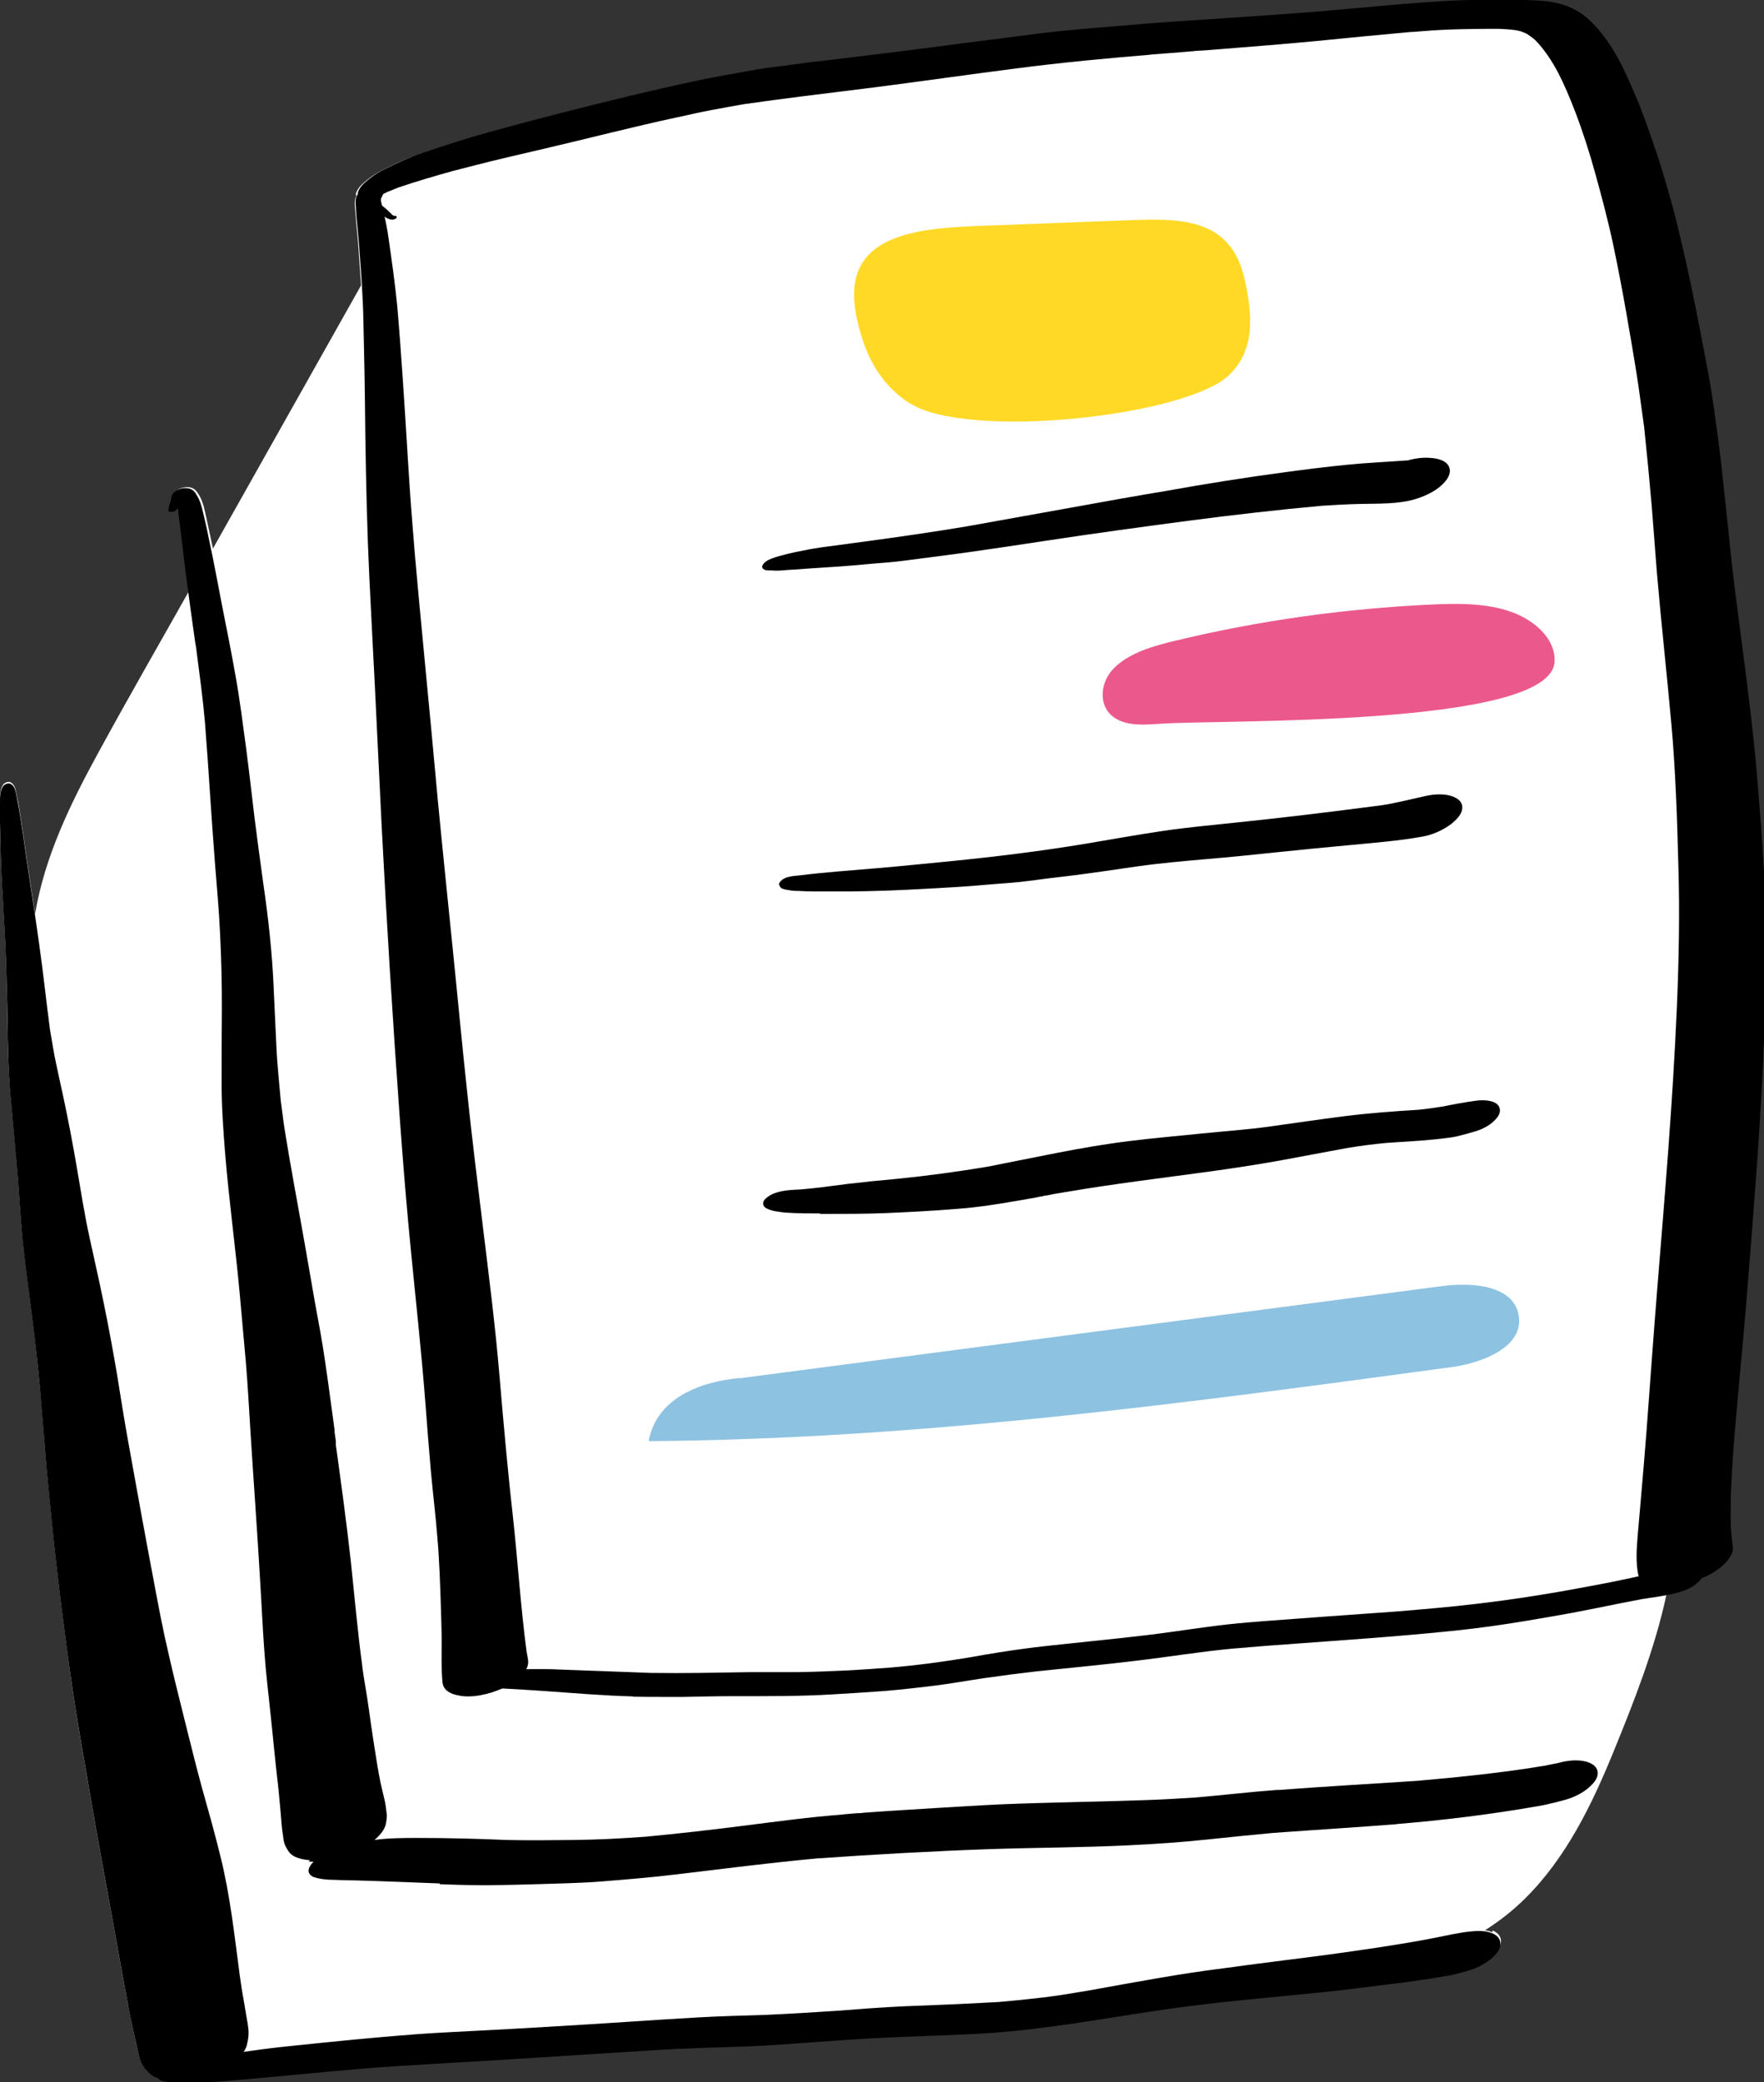
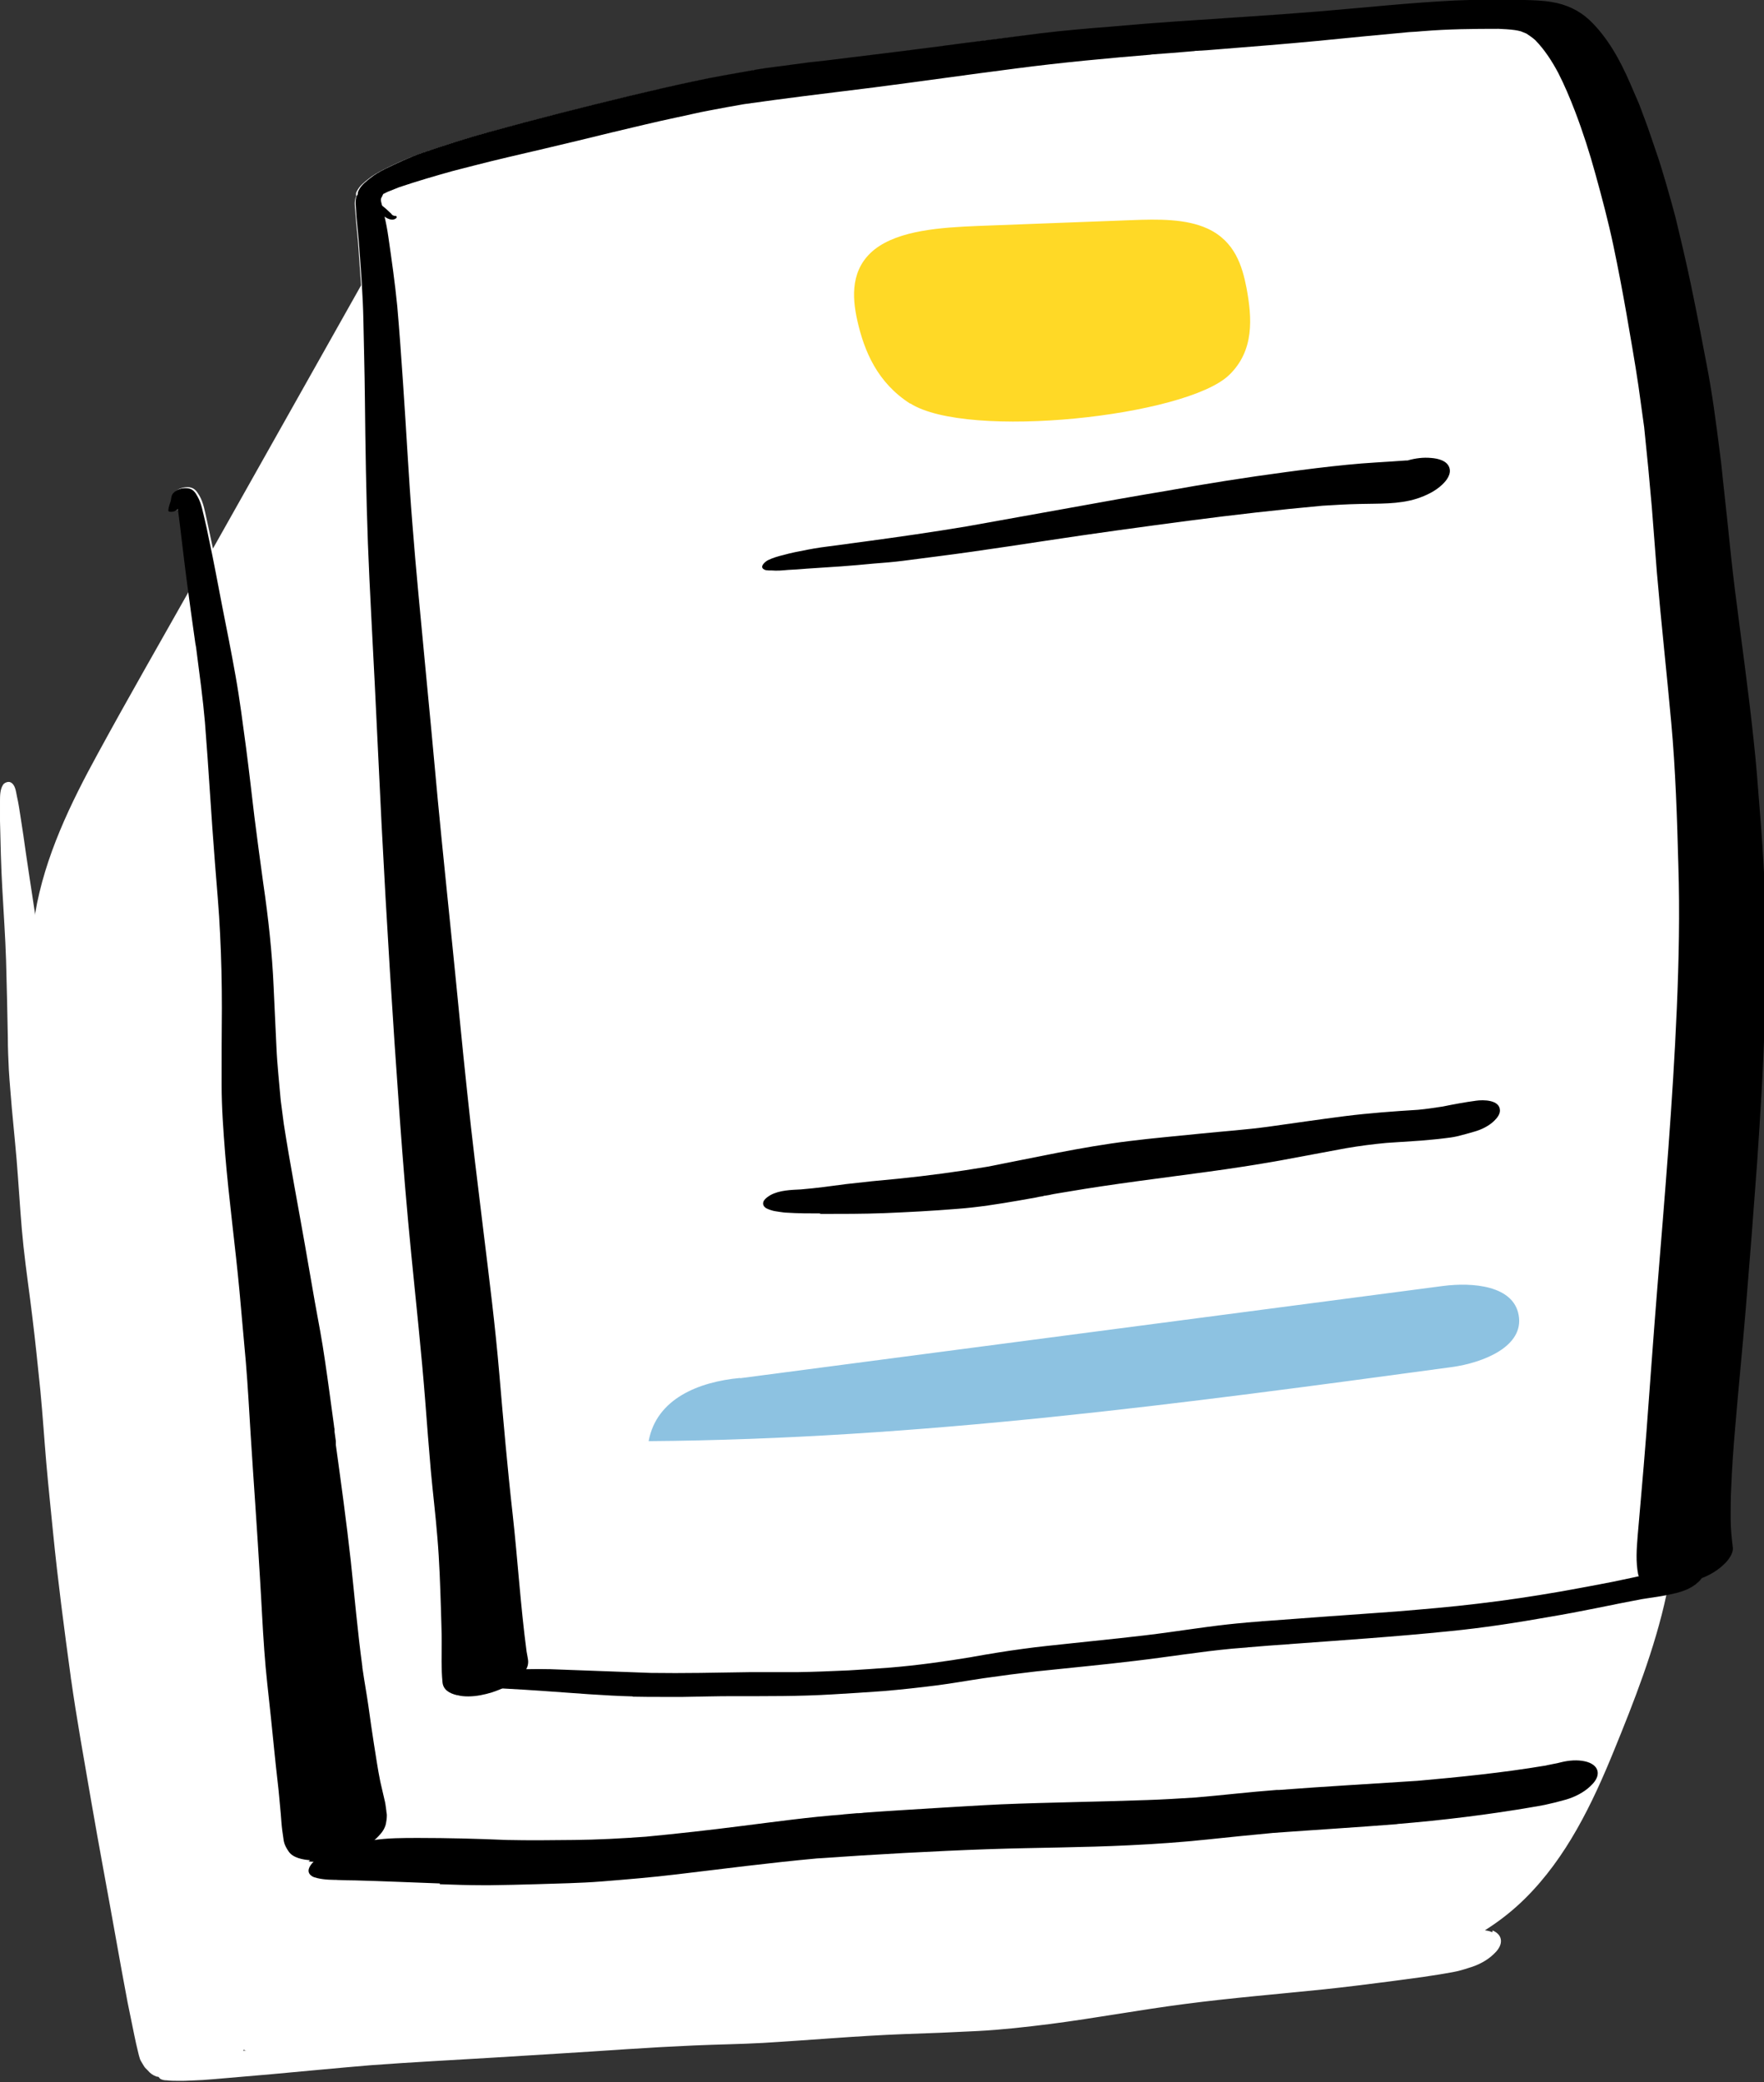
<svg xmlns="http://www.w3.org/2000/svg" id="_レイヤー_2" viewBox="0 0 69.81 82.38">
  <rect x="0" y="0" width="69.81" height="82.38" fill="#333333" stroke="none" />
  <defs>
    <style>.cls-1{fill:#fff;}.cls-2{fill:#8dc2e1;}.cls-3{fill:#ffd926;}.cls-4{fill:#eb588c;}</style>
  </defs>
  <g id="txt">
    <path class="cls-1" d="M69.76,34.91c-.05-.96-.11-1.91-.19-2.86-.07-.91-.15-1.83-.24-2.74-.21-1.98-.49-3.96-.74-5.94-.11-.88-.2-1.76-.29-2.64-.04-.43-.09-.87-.14-1.3-.06-.51-.1-1.02-.17-1.52-.16-1.17-.31-2.35-.53-3.51-.2-1.02-.4-2.03-.6-3.05-.19-.92-.4-1.84-.63-2.75-.11-.46-.25-.91-.38-1.36-.11-.4-.24-.81-.38-1.21-.15-.43-.29-.86-.45-1.29-.1-.25-.18-.51-.29-.75-.1-.22-.2-.45-.29-.67-.4-.9-.89-1.82-1.61-2.5-.42-.4-.92-.62-1.49-.71-.35-.05-.7-.07-1.05-.08-.93-.03-1.86-.03-2.79.02-1.83.09-3.65.29-5.47.44-1.86.14-3.72.26-5.58.39-.88.06-1.75.13-2.63.21-.91.08-1.82.15-2.73.26-.99.12-1.99.24-2.98.38-.87.12-1.74.23-2.62.34-.98.12-1.95.24-2.93.36-.41.05-.83.1-1.24.15-.48.07-.97.12-1.45.2-.02,0-.05,0-.07.01-.03,0-.06.01-.09.02-.78.14-1.56.27-2.34.44-.85.18-1.7.38-2.55.58-1.86.45-3.72.92-5.56,1.43-.88.24-1.74.52-2.6.81-.51.18-1.01.4-1.5.65-.2.1-.41.22-.58.36-.15.12-.32.25-.42.42-.03.05-.08.12-.07.18,0,.03,0,.06.01.09,0,.01-.02.02-.02.03-.06.16-.04.37-.02.54.01.17.03.34.04.51.03.34.07.68.09,1.02.03.47.07.95.1,1.42-2.22,3.94-4.44,7.89-6.66,11.83-1.25,2.22-2.53,4.44-3.75,6.68-1.09,1.99-2.11,4.09-2.49,6.35-.42,2.49-.16,4.96.2,7.43.38,2.57.8,5.13,1.21,7.7.83,5.26,1.65,10.52,2.48,15.78.42,2.67.84,5.33,1.26,8,.33,2.07.54,4.36,2.42,5.65,1.7,1.17,3.87.92,5.81.76,2.68-.23,5.36-.46,8.04-.68,5.28-.45,10.57-.9,15.85-1.35,5.06-.43,10.22-.62,15.25-1.38,2.4-.36,4.69-1.21,6.44-2.94,1.64-1.62,2.66-3.74,3.52-5.85.78-1.91,1.62-4.03,2.08-6.18.13-.02.26-.05.39-.08.27-.07.54-.17.76-.34.08-.06.17-.15.24-.24.29-.13.57-.28.8-.49.1-.09.19-.2.26-.32.06-.1.09-.2.1-.32-.04-.4-.09-.8-.09-1.2,0-.38,0-.76.02-1.14.03-.82.09-1.63.16-2.44.13-1.57.3-3.14.42-4.71.16-1.93.31-3.86.45-5.79.13-1.8.25-3.61.29-5.42.05-1.89.09-3.78,0-5.68Z" />
    <path class="cls-1" d="M60.71,71.48s-.01,0-.02,0c-.06.01-.12.02-.17.03.06-.01.13-.02.19-.03Z" />
    <path class="cls-1" d="M62.74,69.69c-.3-.07-.63-.04-.93.03-.19.04-.38.08-.57.12-.03,0-.06.01-.09.02-1.67.27-3.36.45-5.05.6-1.82.13-3.64.22-5.46.36,0,0-.01,0-.01,0,0,0-.02,0-.03,0,0,0,0,0,.01,0,0,0-.01,0-.02,0,0,0-.01,0-.02,0,0,0-.02,0-.02,0,0,0-.01,0-.02,0-1.08.09-2.15.21-3.23.3-.64.04-1.27.07-1.91.1-1.93.07-3.86.1-5.78.17-.88.03-1.76.09-2.64.15-.92.06-1.84.11-2.76.18h0s0,0-.01,0c-.07,0-.14.01-.22.02.02,0,.04,0,.06,0-.04,0-.08,0-.12,0h0c-.23.02-.47.04-.7.06.06,0,.12,0,.18-.01-1.36.11-2.72.29-4.08.46-1.25.16-2.51.3-3.76.42-.95.06-1.9.11-2.85.13-.89.01-1.78.02-2.66,0-1.17-.05-2.33-.09-3.5-.08-.57,0-1.14,0-1.71.08.11-.09.21-.17.3-.28.09-.1.16-.22.2-.35.02-.13.05-.25.05-.39,0-.06-.01-.11-.02-.17-.02-.16-.04-.31-.08-.47-.06-.23-.12-.46-.16-.69-.1-.49-.17-.98-.25-1.48-.08-.5-.15-1.01-.22-1.51-.07-.49-.16-.97-.23-1.46,0-.03,0-.06-.01-.1-.19-1.4-.3-2.8-.46-4.2-.17-1.53-.38-3.05-.59-4.58h0s0-.01,0-.02c0,0,0-.02,0-.03h0s0,0,0,0c0,0,0,0,0,0,0,0,0,0,0,0,0-.02,0-.04,0-.07,0-.02,0-.03,0-.05,0,0,0,.01,0,.02-.02-.12-.03-.24-.05-.36,0,0,0-.02,0-.03,0,0,0,0,0,0,0,0,0-.02,0-.03,0,0,0,0,0,0,0-.02,0-.03,0-.05,0-.04-.01-.08-.02-.12-.12-.86-.23-1.73-.36-2.59,0,0,0,0,0,0-.11-.78-.26-1.55-.4-2.32-.13-.75-.25-1.49-.39-2.24-.29-1.6-.59-3.2-.84-4.81-.04-.31-.08-.61-.12-.92-.06-.7-.14-1.4-.17-2.11-.04-.79-.07-1.58-.11-2.36-.06-1.38-.22-2.75-.41-4.11-.12-.88-.24-1.75-.35-2.63-.11-.91-.21-1.82-.33-2.73-.13-.96-.25-1.92-.42-2.87-.16-.91-.34-1.81-.52-2.71-.18-.93-.36-1.85-.56-2.78-.05-.22-.09-.43-.14-.65-.07-.31-.13-.67-.29-.94-.1-.17-.19-.3-.39-.33-.12-.01-.23,0-.35.04-.08.03-.17.08-.22.15-.07.08-.08.2-.1.3-.04.13-.09.25-.1.38-.01.11.31.07.38-.05.12.92.22,1.84.34,2.76.11.85.23,1.7.35,2.55.01.11.03.21.05.32.12.93.25,1.86.33,2.8.15,1.87.25,3.74.4,5.61.07.92.16,1.85.2,2.77.05.98.08,1.95.07,2.93,0,1.01-.02,2.03-.02,3.04,0,.91.07,1.82.14,2.72.15,1.83.4,3.64.57,5.47.09.93.18,1.86.25,2.79.08.96.13,1.91.19,2.87.12,1.9.26,3.79.37,5.69.05.95.1,1.9.17,2.85.06.88.17,1.76.26,2.63.09.86.17,1.72.27,2.58.05.41.08.82.12,1.23.02.22.03.45.06.67.02.14.04.28.06.42.03.15.11.28.19.41.17.26.58.33.85.35.06,0,.12,0,.18,0-.02.02-.05.04-.07.06-.15.16-.29.39-.07.55.07.05.15.08.23.09.3.07.62.06.92.07-.07,0-.13,0-.2,0,.27,0,.53.01.8.02,1.11.03,2.22.09,3.33.12.57.02,1.14.04,1.72.04.09,0,.18,0,.27,0,.61,0,1.21-.02,1.82-.04.87-.02,1.74-.04,2.61-.11.99-.07,1.98-.16,2.96-.28,1.85-.22,3.7-.46,5.55-.63,2.29-.16,4.59-.29,6.89-.37,1.82-.06,3.64-.06,5.46-.15,1.04-.05,2.08-.12,3.11-.23.87-.09,1.74-.18,2.6-.26,1.62-.12,3.25-.21,4.87-.35,1.81-.14,3.62-.36,5.41-.67.15-.03.3-.05.45-.08.28-.06.56-.13.84-.21.35-.1.7-.28.96-.53.14-.13.28-.31.29-.51,0-.28-.27-.41-.5-.47Z" />
    <path class="cls-1" d="M55.35,72.15s-.04,0-.06,0c0,0,0,0,0,0,.02,0,.04,0,.06,0Z" />
    <path class="cls-1" d="M2.82,66.49s0-.06-.01-.1c0-.02,0-.04,0-.06,0,.05.01.11.02.16Z" />
    <path class="cls-1" d="M59.06,76.45c-.26-.11-.58-.1-.86-.07-.47.06-.93.16-1.4.25-.35.07-.69.13-1.04.19-1.61.28-3.22.49-4.84.69-.82.1-1.63.21-2.44.32-.87.11-1.74.24-2.6.39-.92.16-1.84.33-2.75.49-.61.1-1.22.21-1.83.28-.59.07-1.17.13-1.76.18-.31.02-.63.04-.94.05-.93.05-1.87.07-2.8.12-.9.04-1.79.12-2.68.18-.93.07-1.87.13-2.81.16-.89.04-1.78.05-2.67.1-1.91.11-3.83.25-5.74.36-.95.06-1.9.11-2.86.16-.9.05-1.81.08-2.71.15-1.6.12-3.2.28-4.8.45-.64.07-1.27.16-1.91.24.07-.09.12-.19.15-.29.06-.26.09-.46.05-.71-.02-.1-.03-.21-.05-.31-.04-.2-.07-.4-.1-.6-.06-.37-.12-.75-.18-1.12-.22-1.59-.38-3.18-.77-4.74-.22-.89-.47-1.78-.72-2.67-.24-.86-.46-1.74-.67-2.61-.23-.94-.46-1.87-.68-2.81-.19-.84-.36-1.69-.52-2.55-.36-1.88-.7-3.77-1.04-5.66-.16-.92-.3-1.84-.46-2.76-.16-.93-.33-1.86-.52-2.79-.18-.9-.39-1.79-.58-2.68-.18-.88-.33-1.76-.48-2.65-.16-.95-.34-1.89-.54-2.83-.09-.43-.19-.86-.28-1.29-.09-.46-.17-.92-.25-1.38-.15-1.13-.27-2.27-.43-3.4-.16-1.17-.35-2.33-.52-3.5-.07-.5-.14-.99-.22-1.49-.04-.26-.08-.53-.14-.79-.04-.19-.06-.47-.26-.56-.09-.04-.24.02-.29.1-.12.19-.12.43-.12.65,0,.26,0,.53,0,.79.02.88.04,1.77.09,2.65.05.95.12,1.9.15,2.86.03,1.02.05,2.04.07,3.06,0,.42.02.85.04,1.27.03.51.08,1.03.12,1.54.08.9.18,1.8.24,2.7.07.92.12,1.83.22,2.75.1.93.24,1.86.35,2.79.12.98.22,1.95.32,2.94.09.94.15,1.88.23,2.81.08.93.18,1.85.27,2.78.19,1.91.44,3.81.7,5.71.23,1.65.53,3.28.81,4.92.31,1.8.65,3.59.97,5.39.15.86.31,1.71.47,2.57.09.44.18.88.27,1.32.04.21.09.41.14.62.02.1.05.2.08.3.02.06.1.18.14.25.06.1.06.09.17.2.09.11.2.19.34.24.03.01.06,0,.09.02.02.03.05.07.1.09.07.03.14.04.22.04.16.02.32.02.48.02.15,0,.3,0,.45-.01.33-.01.66-.03.98-.06.74-.06,1.47-.13,2.21-.19,1.33-.12,2.65-.25,3.98-.36,1.62-.12,3.23-.2,4.85-.3,1.74-.11,3.48-.21,5.22-.33.9-.06,1.81-.11,2.71-.15.9-.04,1.81-.05,2.71-.1,1.87-.11,3.74-.28,5.61-.35.96-.03,1.92-.07,2.88-.12.97-.05,1.93-.16,2.89-.28,1.78-.23,3.54-.56,5.32-.79,1.83-.24,3.67-.39,5.51-.58.86-.09,1.72-.2,2.58-.31.45-.06.89-.12,1.34-.18.22-.03.43-.07.65-.1.17-.03.35-.06.52-.09.22-.04.43-.1.64-.17.35-.1.71-.28.98-.54.14-.13.29-.31.29-.52,0-.21-.15-.34-.33-.42Z" />
    <path class="cls-1" d="M16.28,80.48s.03,0,.05,0c.04,0,.08,0,.13-.01-.06,0-.12,0-.18.01Z" />
    <path d="M18.08,67.07c-.29-.07-.55-.21-.57-.53-.05-.53-.03-1.06-.03-1.59,0-.43-.02-.86-.03-1.29-.03-.94-.06-1.88-.14-2.82-.07-.88-.18-1.77-.26-2.65-.08-.91-.15-1.83-.22-2.74-.15-1.93-.36-3.85-.55-5.78-.18-1.81-.33-3.63-.46-5.45-.28-3.87-.52-7.74-.72-11.62-.09-1.85-.18-3.7-.27-5.56-.09-1.85-.2-3.69-.27-5.54-.07-1.92-.1-3.84-.12-5.75-.01-1.04-.04-2.08-.06-3.12-.02-.93-.09-1.86-.16-2.79-.02-.34-.06-.68-.09-1.02-.02-.17-.03-.34-.04-.51-.01-.17-.04-.38.02-.54.07-.17.28-.26.47-.3,0,0,0,0,.01,0,.12-.03.33-.05.42.06.04.05.03.11,0,.16.07.26.13.53.19.8.07.29.13.6.17.89.13.9.26,1.81.35,2.72.09,1.02.16,2.04.23,3.06.13,1.86.22,3.71.37,5.57.14,1.81.32,3.62.49,5.43.18,1.85.35,3.69.52,5.54.18,1.89.38,3.79.57,5.68.2,1.95.38,3.9.59,5.85.19,1.83.42,3.65.64,5.47.23,1.88.47,3.77.63,5.66.16,1.86.32,3.71.53,5.57.2,1.8.31,3.62.55,5.42.02.09.03.18.05.28.06.29-.1.53-.31.72-.31.29-.71.48-1.11.61-.29.09-.62.16-.94.16-.14,0-.29-.01-.43-.05h0Z" />
    <path d="M65.69,62.76c-.16-.01-.32-.05-.47-.1-.15-.06-.35-.19-.39-.37-.1-.51-.06-1.01-.02-1.52.04-.46.08-.92.12-1.38.08-.92.16-1.84.23-2.76.14-1.86.27-3.71.42-5.57.3-3.72.62-7.44.78-11.17.08-1.89.12-3.77.06-5.66-.05-1.88-.11-3.76-.28-5.63-.18-1.99-.4-3.97-.57-5.96-.07-.86-.13-1.72-.2-2.58-.09-1.05-.19-2.09-.3-3.13,0-.03,0-.05,0-.08,0,.01,0,.03,0,.04,0,0,0,.02,0,.03-.08-.55-.15-1.11-.23-1.66-.14-.95-.31-1.89-.47-2.83-.16-.91-.33-1.81-.52-2.71-.2-.95-.45-1.89-.71-2.83-.23-.84-.5-1.68-.81-2.49-.2-.52-.41-1.02-.66-1.51-.25-.47-.54-.92-.91-1.3-.11-.1-.23-.18-.35-.26-.07-.03-.14-.06-.22-.09-.08-.02-.16-.04-.24-.05-.22-.03-.43-.04-.65-.05-.99,0-1.98.01-2.96.09,0,0,0,0,0,0,0,0,0,0-.01,0h0,0c-.19.02-.37.03-.56.04-1.21.11-2.43.23-3.64.35-1.26.12-2.52.22-3.78.32-.32.03-.64.05-.96.07-.04,0-.09,0-.13.01,0,0,.01,0,.02,0-.59.05-1.18.1-1.77.14.06,0,.12,0,.19-.01-1.83.15-3.67.32-5.5.56-1.88.24-3.75.51-5.62.75-.91.11-1.83.23-2.74.34-.8.1-1.6.21-2.39.32-.46.08-.91.16-1.37.25-.44.08-.88.19-1.32.28-.85.18-1.7.39-2.55.59-.9.22-1.8.44-2.7.65-.93.22-1.87.43-2.79.67-.26.07-.52.13-.78.2-.72.2-1.44.41-2.15.65-.15.06-.3.12-.45.18-.05.03-.11.05-.16.08,0,0,0,0,0,0,0,0,0,0-.01,0,0,0,0,0,0,0-.02.04-.04.08-.06.13,0,0,0,0,0-.01-.03.05-.04.11-.05.16,0,.02,0,.04,0,.07,0,.02.01.04.02.06.02.03.04.06.07.08,0,0,0,0-.01-.01.13.1.24.21.36.32,0,0,0,0-.01,0,.02.02.04.04.06.05.01,0,.03.01.04.02,0,0,.01,0,.02,0,0,0,.02,0,.03,0,.05,0,.08.04.05.08-.04.05-.13.08-.19.07-.21-.02-.37-.2-.55-.31-.06-.03-.12-.06-.17-.08-.08-.04-.15-.1-.21-.17-.13-.1-.26-.19-.37-.31-.04-.04-.03-.12-.04-.17,0-.06.04-.13.07-.18.1-.17.27-.3.42-.42.17-.14.38-.26.58-.36.49-.24.98-.47,1.5-.65.86-.29,1.72-.57,2.6-.81,1.84-.51,3.7-.98,5.56-1.43.85-.2,1.69-.4,2.55-.58.77-.17,1.56-.3,2.34-.44.03,0,.06-.01.09-.02.02,0,.05,0,.07-.01.48-.08.97-.13,1.45-.2.41-.06.83-.11,1.24-.15.98-.12,1.95-.24,2.93-.36.87-.11,1.74-.22,2.62-.34.99-.13,1.99-.25,2.98-.38.91-.11,1.82-.19,2.73-.26.88-.08,1.75-.15,2.63-.21,1.86-.13,3.72-.24,5.58-.39,1.82-.15,3.65-.35,5.47-.44.93-.04,1.86-.05,2.79-.02.35.01.7.02,1.05.08.56.09,1.07.32,1.49.71.72.68,1.22,1.6,1.61,2.5.1.22.19.45.29.67.11.24.19.5.29.75.16.42.3.86.45,1.29.14.4.26.8.38,1.21.13.45.26.9.38,1.36.22.91.44,1.83.63,2.75.21,1.01.41,2.03.6,3.05.23,1.16.38,2.34.53,3.51.07.5.11,1.01.17,1.52.05.43.09.87.14,1.3.09.88.18,1.76.29,2.64.25,1.98.53,3.95.74,5.94.1.91.17,1.82.24,2.74.08.95.14,1.91.19,2.86.09,1.89.05,3.78,0,5.68-.05,1.81-.17,3.62-.29,5.42-.14,1.93-.29,3.86-.45,5.79-.13,1.57-.29,3.14-.42,4.71-.07.81-.13,1.63-.16,2.44-.02.38-.02.76-.02,1.14,0,.41.04.8.09,1.2,0,.11-.04.22-.1.32-.07.12-.16.23-.26.32-.33.32-.77.53-1.21.66-.33.1-.68.17-1.02.17-.07,0-.15,0-.22,0h0Z" />
    <path d="M25.05,67.12c-1.16-.03-2.32-.13-3.47-.21-.54-.04-1.07-.07-1.61-.1-.27-.02-.54-.03-.81-.05-.19-.01-.4-.04-.58-.11-.16-.07-.07-.21.03-.29.1-.08.23-.13.36-.17.17-.05.35-.08.53-.09.3-.02.59-.03.89-.04.62-.03,1.24-.03,1.85,0,1.17.04,2.34.09,3.51.13,1.3.02,2.6-.01,3.9-.03.3,0,.6,0,.9,0,.33,0,.66,0,.99,0,.68-.01,1.37-.04,2.05-.07.54-.03,1.09-.07,1.63-.11,1.09-.09,2.17-.24,3.25-.42,0,0,0,0-.01,0,.67-.12,1.34-.23,2.01-.32.64-.09,1.28-.15,1.92-.22,1.29-.14,2.59-.26,3.88-.44,1.02-.14,2.04-.3,3.06-.38-.02,0-.03,0-.05,0,.26-.02.51-.04.77-.06-.05,0-.1,0-.15.01.9-.07,1.81-.13,2.71-.2.89-.06,1.77-.13,2.65-.19,1.08-.09,2.16-.18,3.23-.31,1.12-.13,2.23-.3,3.33-.49.66-.12,1.32-.24,1.98-.37.58-.12,1.17-.24,1.74-.39.23-.07.46-.14.68-.22.26-.09.57-.13.84-.07.16.04.36.13.35.33,0,.19-.17.34-.31.45-.22.17-.49.27-.76.34-.45.11-.9.17-1.36.24-.59.11-1.18.23-1.77.35-.64.13-1.28.25-1.93.36-1.3.23-2.6.43-3.92.56-2.15.22-4.3.36-6.45.52.05,0,.1,0,.15-.01-.57.04-1.13.08-1.7.13.03,0,.07,0,.1,0-.03,0-.05,0-.08,0,0,0,.01,0,.02,0-.21.02-.42.03-.63.05-1.28.12-2.54.33-3.82.48-1.31.16-2.63.28-3.94.42-.7.08-1.39.17-2.08.27-.61.09-1.22.2-1.83.28-.71.09-1.43.17-2.15.23-.67.05-1.34.09-2.01.13-1.31.08-2.62.07-3.93.07-.66,0-1.32.02-1.98.03-.25,0-.5,0-.75,0-.42,0-.83,0-1.25-.01h0Z" />
    <path d="M12.27,73.6c-.28-.02-.68-.09-.85-.35-.09-.13-.16-.26-.19-.41-.02-.14-.04-.28-.06-.42-.03-.22-.04-.45-.06-.67-.04-.41-.07-.82-.12-1.23-.1-.86-.18-1.72-.27-2.58-.09-.88-.2-1.75-.26-2.63-.07-.95-.11-1.9-.17-2.85-.11-1.9-.25-3.79-.37-5.69-.06-.96-.11-1.91-.19-2.87-.08-.93-.17-1.86-.25-2.79-.17-1.83-.42-3.64-.57-5.47-.07-.9-.14-1.81-.14-2.72,0-1.02,0-2.03.01-3.04,0-.98-.02-1.95-.07-2.93-.04-.92-.13-1.85-.2-2.77-.15-1.87-.25-3.74-.4-5.61-.08-.93-.21-1.86-.33-2.8-.01-.11-.03-.22-.05-.32-.12-.85-.24-1.7-.35-2.55-.12-.92-.22-1.84-.34-2.76-.07.11-.39.16-.38.05.01-.13.06-.25.1-.38.02-.11.02-.22.1-.3.06-.07.14-.12.22-.15.12-.05.23-.05.35-.04.2.02.3.16.39.33.16.28.21.63.29.94.05.22.1.43.14.65.2.92.37,1.85.55,2.78.18.9.36,1.81.52,2.71.17.95.29,1.91.42,2.87.12.91.22,1.82.33,2.73.11.88.23,1.75.35,2.63.2,1.36.35,2.73.41,4.11.04.79.07,1.58.11,2.36.03.7.11,1.4.17,2.11.04.31.08.61.12.92.25,1.61.56,3.21.84,4.81.13.75.26,1.49.39,2.24.14.77.29,1.54.4,2.32,0,0,0,0,0,0,.13.86.24,1.73.36,2.59,0,.04.01.08.02.12,0,.02,0,.03,0,.05,0,0,0,0,0,0,0,0,0,.02,0,.03,0,0,0,0,0,0,0,0,0,.02,0,.03.02.12.03.24.05.36,0,0,0-.01,0-.02,0,.02,0,.03,0,.05,0,.02,0,.04,0,.07,0,0,0,0,0,0,0,0,0,0,0,0,0,0,0,0,0,0h0s0,0,0,0h0s0,0,0,0h0s0,.02,0,.03c0,0,0,.01,0,.02h0c.21,1.52.42,3.05.59,4.58.15,1.4.27,2.8.46,4.2,0,.03,0,.06.01.1.07.49.16.97.23,1.46.07.5.14,1.01.22,1.51.08.49.15.99.25,1.48.05.23.11.46.16.69.04.15.06.31.08.47,0,.06.02.11.02.17,0,.13-.02.26-.05.39-.04.13-.11.25-.2.35-.11.13-.23.24-.37.35-.33.25-.72.43-1.12.56-.36.11-.74.19-1.12.19-.08,0-.16,0-.24-.01h0Z" />
    <path d="M17.41,74.52c-1.11-.04-2.22-.09-3.33-.12-.27,0-.53-.01-.8-.02.07,0,.13,0,.2,0-.31,0-.62,0-.92-.07-.08-.02-.17-.04-.23-.09-.23-.16-.08-.4.07-.55.31-.32.77-.48,1.18-.61.38-.12.77-.19,1.17-.25.59-.09,1.2-.09,1.8-.09,1.17,0,2.33.03,3.5.08.89.02,1.78.01,2.66,0,.95-.01,1.9-.06,2.85-.13,1.26-.12,2.51-.26,3.76-.42,1.36-.17,2.71-.36,4.08-.46-.06,0-.12,0-.18.01.23-.02.47-.04.7-.06h0s.08,0,.12,0c-.02,0-.04,0-.06,0,.07,0,.15-.01.22-.02,0,0,0,0,.01,0h0,0c.92-.07,1.84-.12,2.76-.18.88-.05,1.76-.11,2.64-.15,1.93-.08,3.86-.1,5.78-.17.64-.02,1.27-.06,1.91-.1,1.08-.09,2.15-.22,3.23-.3,0,0,.01,0,.01,0,0,0,.01,0,.02,0,0,0,.01,0,.02,0,0,0,.01,0,.02,0,0,0,0,0-.01,0,0,0,.02,0,.03,0,0,0,0,0,.01,0,1.82-.14,3.64-.24,5.46-.36,1.69-.15,3.38-.32,5.05-.6.03,0,.06-.01.09-.02.19-.04.38-.07.57-.12.29-.07.63-.1.93-.03.23.05.5.19.5.47,0,.2-.15.38-.29.51-.26.25-.62.43-.96.53-.28.08-.56.15-.84.21-.21.04-.42.08-.63.11.06-.01.13-.02.19-.03-1.8.31-3.61.53-5.43.68.02,0,.04,0,.06,0-1.64.13-3.29.23-4.94.35-.87.08-1.74.17-2.6.26-1.04.11-2.07.18-3.11.23-1.82.09-3.64.09-5.46.15-2.3.08-4.59.21-6.89.37-1.86.17-3.7.41-5.55.63-.99.12-1.97.2-2.96.28-.87.07-1.74.08-2.61.11-.61.02-1.21.03-1.82.04-.09,0-.18,0-.27,0-.57,0-1.15-.02-1.72-.04h0Z" />
-     <path d="M6.72,82.32c-.18-.01-.35-.05-.52-.11-.13-.05-.25-.13-.34-.24-.11-.11-.11-.1-.17-.2-.04-.07-.12-.2-.14-.25-.03-.1-.06-.2-.08-.3-.05-.21-.09-.41-.14-.62-.09-.44-.19-.88-.27-1.32-.16-.86-.32-1.71-.47-2.57-.32-1.8-.66-3.59-.97-5.39-.28-1.66-.59-3.31-.82-4.98,0,.05.01.11.02.16-.27-1.93-.52-3.86-.72-5.8-.09-.93-.19-1.85-.27-2.78-.08-.94-.15-1.88-.23-2.81-.09-.98-.2-1.96-.32-2.94-.11-.93-.25-1.86-.35-2.79-.1-.91-.15-1.83-.22-2.75-.07-.9-.16-1.8-.24-2.7-.05-.51-.09-1.02-.12-1.54-.02-.42-.03-.85-.04-1.27-.01-1.02-.04-2.04-.07-3.06-.03-.95-.1-1.9-.15-2.86-.05-.88-.07-1.77-.09-2.65,0-.26-.01-.53,0-.79,0-.22,0-.46.12-.65.05-.08.2-.14.29-.1.2.09.22.37.26.56.05.26.1.53.14.79.08.49.15.99.22,1.49.17,1.17.36,2.33.52,3.5.16,1.13.28,2.27.43,3.4.08.46.15.92.25,1.38.09.43.19.86.28,1.29.2.94.38,1.88.54,2.83.15.88.29,1.77.48,2.65.19.89.4,1.78.58,2.68.19.93.36,1.85.52,2.79.15.92.29,1.84.46,2.76.34,1.89.68,3.77,1.04,5.66.16.85.32,1.7.52,2.55.21.94.45,1.88.68,2.81.22.87.43,1.74.67,2.61.25.89.5,1.77.72,2.67.39,1.56.56,3.16.77,4.74.05.37.11.75.18,1.12.03.2.07.4.1.6.02.1.04.21.05.31.04.26.01.46-.05.71-.07.29-.35.53-.57.7-.33.25-.72.43-1.12.56-.36.11-.74.19-1.12.19-.08,0-.16,0-.24-.01h0Z" />
-     <path d="M6.6,82.36c-.08,0-.15-.01-.22-.04-.13-.05-.18-.17-.11-.29.08-.15.26-.25.41-.31.46-.17.94-.25,1.42-.32.4-.06.8-.12,1.19-.17.74-.1,1.49-.21,2.23-.28,1.64-.17,3.28-.34,4.93-.46-.06,0-.12,0-.18.01.92-.07,1.84-.11,2.76-.16.95-.05,1.9-.1,2.86-.16,1.91-.11,3.83-.25,5.74-.36.89-.05,1.78-.07,2.67-.1.94-.04,1.87-.1,2.81-.16.89-.07,1.79-.14,2.68-.18.93-.04,1.87-.07,2.8-.12.31-.02.63-.03.94-.05.59-.05,1.17-.11,1.76-.18.61-.07,1.22-.18,1.83-.28.92-.17,1.83-.33,2.75-.49.86-.15,1.73-.28,2.6-.39.81-.11,1.63-.22,2.44-.32,1.62-.2,3.23-.42,4.84-.69.35-.06.69-.12,1.04-.19.46-.09.93-.2,1.4-.25.28-.03.59-.04.86.07.18.07.33.21.33.42,0,.2-.15.39-.29.52-.27.25-.63.44-.98.54-.21.06-.42.12-.64.17-.17.03-.35.06-.52.09-.22.04-.43.07-.65.1-.44.07-.89.13-1.34.18-.86.11-1.72.22-2.58.31-1.84.19-3.68.34-5.51.58-1.78.23-3.54.56-5.32.79-.96.13-1.92.23-2.89.28-.96.05-1.92.08-2.88.12-1.87.06-3.74.24-5.61.35-.9.05-1.81.06-2.71.1-.9.03-1.81.09-2.71.15-1.74.11-3.48.22-5.22.33-1.62.1-3.24.18-4.85.3-1.33.11-2.65.24-3.98.36-.74.07-1.47.14-2.21.19-.33.02-.66.04-.98.06-.15,0-.3.01-.45.01-.16,0-.32,0-.48-.02h0Z" />
    <path d="M30.26,22.54c-.24-.1.02-.32.14-.38.19-.09.39-.15.6-.2.15-.04.3-.08.45-.11.34-.07.69-.14,1.03-.19.6-.08,1.19-.16,1.79-.24,1.33-.18,2.65-.37,3.97-.59,1.37-.25,2.75-.49,4.12-.74,1.27-.23,2.54-.46,3.81-.67,1.56-.28,3.13-.53,4.71-.74.81-.11,1.61-.21,2.42-.29.77-.08,1.55-.11,2.33-.17.02,0,.04,0,.07,0,.31-.09.63-.13.94-.1.26.02.63.1.72.39.08.25-.11.5-.28.66-.28.27-.65.44-1.01.56-.73.23-1.51.19-2.27.21-.49.01-.98.04-1.47.07-1.76.16-3.51.36-5.26.59-1.9.25-3.81.51-5.71.8-.97.15-1.93.29-2.9.43-.91.13-1.82.24-2.73.36-.39.05-.78.08-1.17.11-.43.04-.85.08-1.28.11-.45.03-.9.06-1.36.09-.25.02-.49.04-.74.05-.21.02-.43.04-.65.02-.04,0-.07,0-.11,0-.06,0-.12-.01-.17-.03h0Z" />
-     <path d="M32.21,35.27c-.2,0-.41-.01-.61-.02-.1,0-.21,0-.31-.02-.11-.02-.23-.03-.33-.07-.07-.03-.09-.07-.12-.14-.03-.06.03-.13.07-.17.09-.09.21-.14.33-.16.12-.03.24-.04.36-.05,1.04-.13,2.08-.2,3.12-.29.95-.08,1.89-.18,2.84-.27,1.81-.18,3.62-.4,5.42-.7,1.01-.17,2.01-.35,3.02-.5.95-.14,1.91-.23,2.87-.33,1.84-.19,3.67-.41,5.5-.65.24-.03.48-.06.72-.11-.08.01-.16.03-.24.04.13-.02.25-.04.38-.07-.02,0-.04,0-.06.01.41-.08.81-.18,1.22-.27.31-.07.65-.1.96-.03.24.06.52.19.52.48,0,.27-.25.5-.45.66-.32.24-.73.42-1.12.49-1,.18-2.01.25-3.02.35-.89.08-1.77.17-2.65.26-.96.1-1.91.2-2.87.28-.92.08-1.84.16-2.76.29-.91.13-1.82.27-2.73.38-.51.06-1.02.12-1.53.19-.51.07-1.02.1-1.53.14-.95.09-1.9.14-2.85.19-.9.05-1.8.08-2.7.09-.26,0-.52,0-.78,0-.23,0-.46,0-.68,0h0Z" />
    <path d="M32.45,48.01c-.44,0-.87,0-1.31-.03-.1,0-.19-.02-.28-.03-.12-.02-.24-.03-.35-.07-.12-.04-.25-.08-.3-.2,0-.01-.01-.03-.01-.05,0,0,0-.02,0-.02,0,0,0,0,0,0,0-.03.01-.07.03-.1.06-.1.17-.17.27-.23.36-.19.8-.2,1.2-.22.6-.05,1.19-.13,1.78-.21.68-.08,1.36-.15,2.04-.21,1.19-.12,2.38-.28,3.57-.48,1.86-.36,3.71-.78,5.58-1.01.95-.12,1.91-.2,2.87-.3.88-.09,1.77-.15,2.65-.27,1.01-.14,2.02-.29,3.04-.42.96-.12,1.92-.19,2.89-.25.33-.03.65-.08.98-.13.44-.09.87-.17,1.32-.23.28-.04.94-.04.94.39,0,.16-.12.3-.23.41-.21.2-.49.34-.77.42-.23.07-.46.13-.7.19-.17.04-.35.06-.52.08-.3.04-.61.06-.91.09-.45.03-.91.06-1.36.09-.54.05-1.07.12-1.6.21-.88.16-1.75.33-2.63.49-.96.17-1.93.32-2.9.45-1.83.25-3.66.47-5.48.78-.2.03-.4.07-.6.1,0,0,.02,0,.03,0-.05,0-.11.02-.16.03,0,0,0,0,0,0-.06.01-.12.02-.18.03-.02,0-.05,0-.07.01.01,0,.02,0,.04,0-.11.02-.21.04-.32.06.09-.02.18-.03.26-.05-.09.01-.17.03-.26.05-.23.04-.45.08-.68.12h0c-.81.14-1.62.27-2.44.33-.97.08-1.94.13-2.91.17-.81.03-1.63.03-2.45.03h-.05Z" />
    <path class="cls-3" d="M36.02,15.97c-1.3-.83-1.82-2.08-2.09-3.28-.22-.97-.26-2.07.68-2.82.97-.76,2.62-.87,4.09-.93,2.03-.08,4.05-.15,6.08-.23,1.04-.04,2.16-.06,3.02.34,1.07.5,1.36,1.47,1.53,2.34.22,1.18.32,2.48-.69,3.45-1.71,1.64-10.35,2.57-12.62,1.12Z" />
-     <path class="cls-4" d="M45.86,28.64c-.57.04-1.2.08-1.67-.19-.76-.43-.69-1.45-.08-2.04s1.55-.86,2.45-1.07c3.28-.79,6.67-1.26,10.07-1.42,1.07-.05,2.17-.06,3.15.28s1.8,1.11,1.74,1.99c-.16,2.6-13.27,2.27-15.66,2.45Z" />
    <path class="cls-2" d="M29.29,54.53c9.27-1.22,18.55-2.43,27.82-3.65,1.17-.15,2.78-.02,2.99,1.15.23,1.24-1.4,1.89-2.65,2.06-10.7,1.45-21.06,2.85-31.78,2.93.31-1.69,2-2.35,3.62-2.5Z" />
  </g>
</svg>